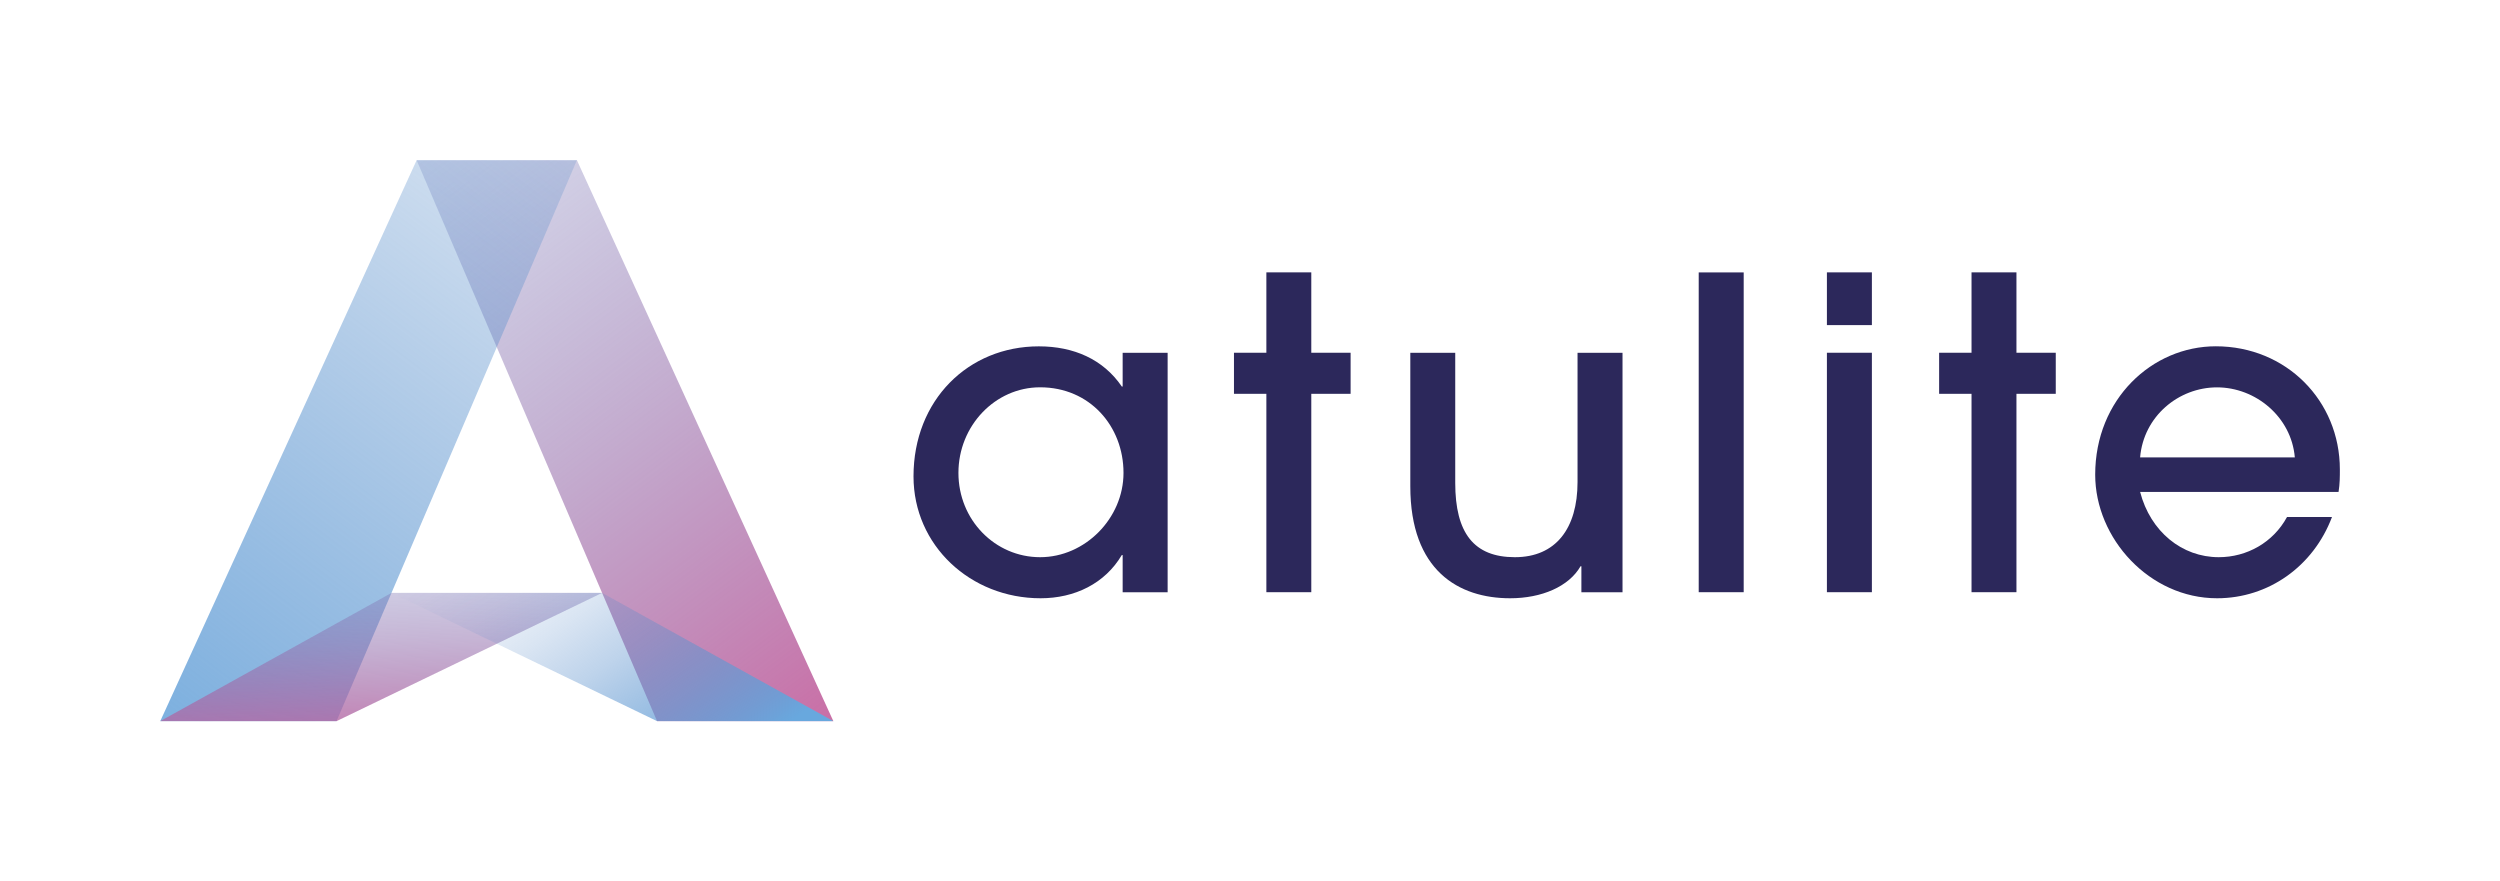
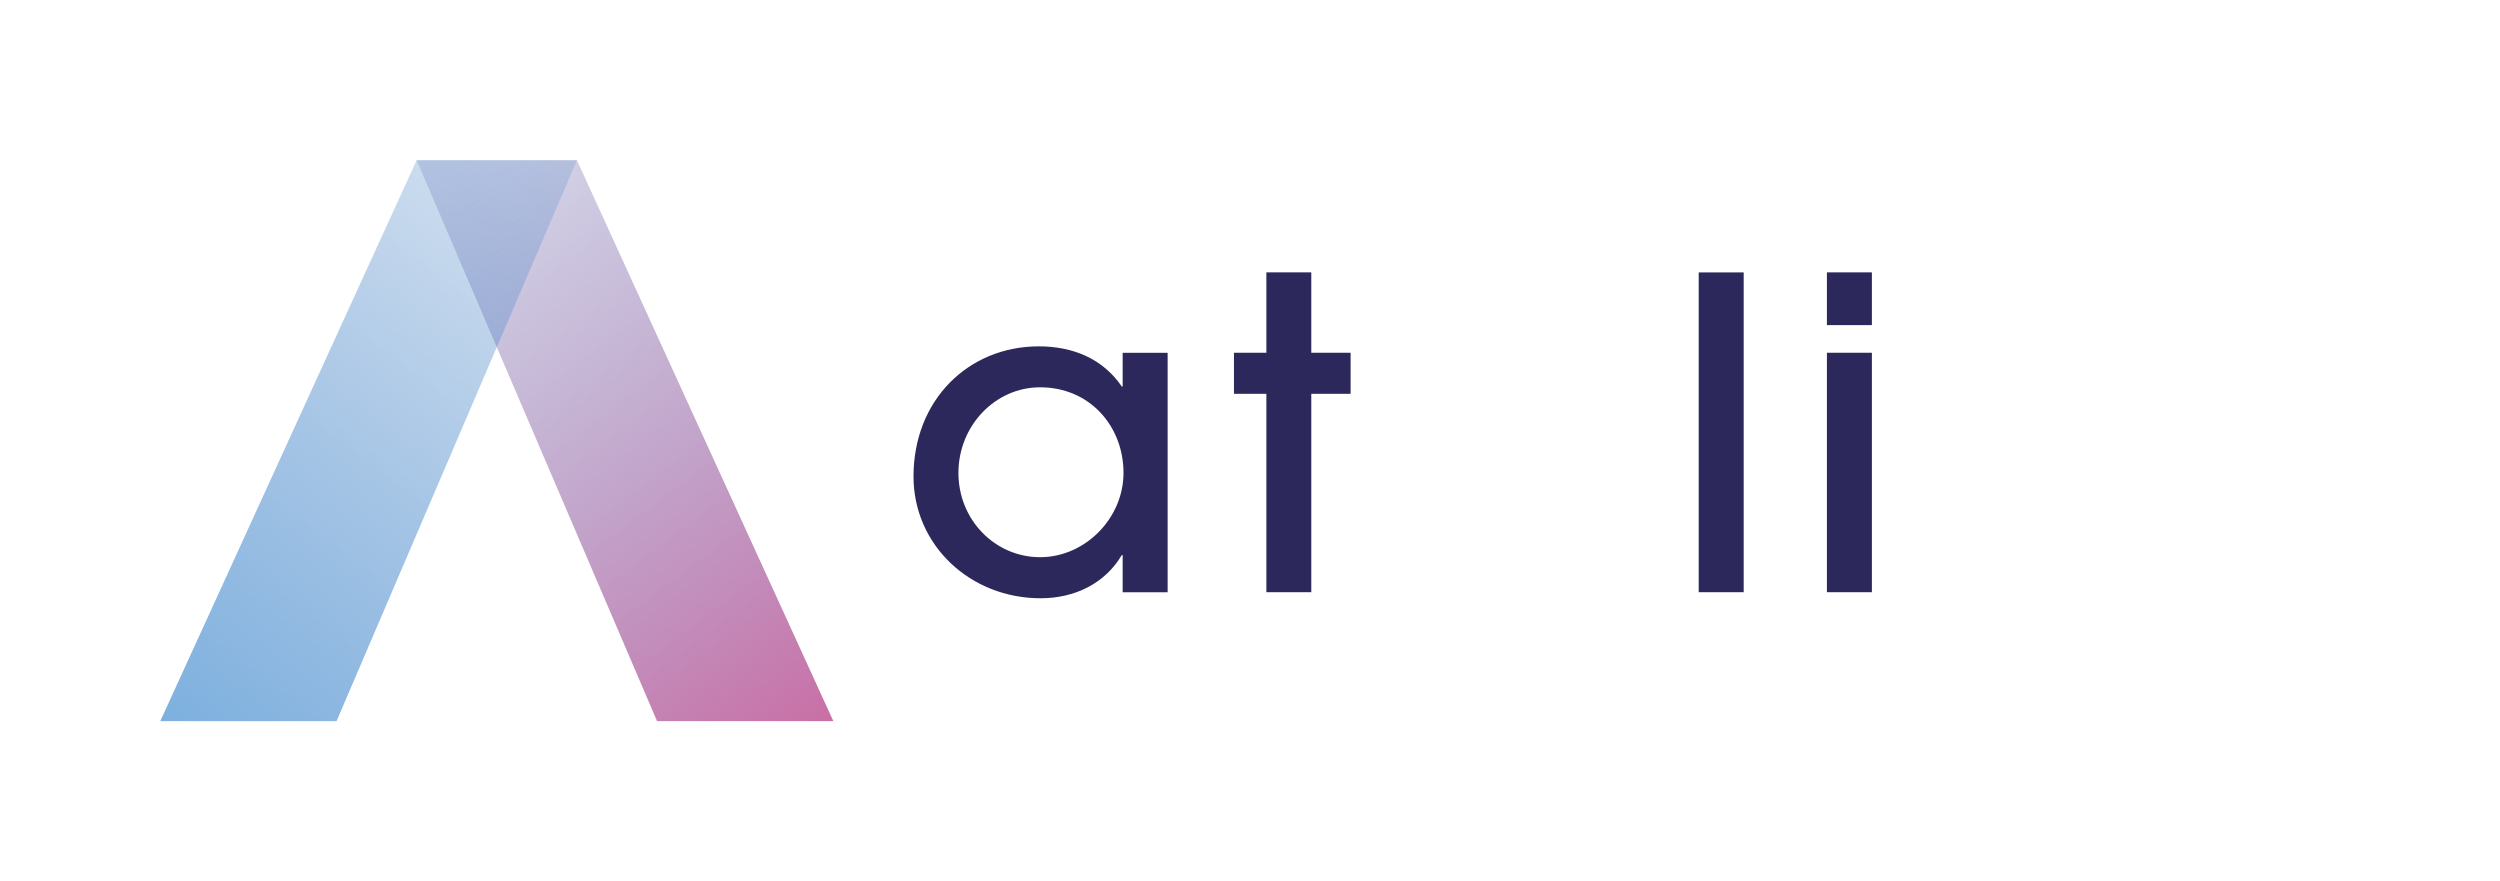
<svg xmlns="http://www.w3.org/2000/svg" id="Layer_2" viewBox="0 0 441.32 155.59">
  <defs>
    <style>
      .cls-1 {
        fill: url(#linear-gradient-2);
      }

      .cls-2 {
        fill: none;
      }

      .cls-3 {
        fill: url(#linear-gradient-4);
      }

      .cls-4 {
        fill: url(#linear-gradient-3);
      }

      .cls-5 {
        fill: #2c285b;
      }

      .cls-6 {
        fill: url(#linear-gradient);
      }
    </style>
    <linearGradient id="linear-gradient" x1="164.58" y1="151.71" x2="38.77" y2="-15.37" gradientUnits="userSpaceOnUse">
      <stop offset=".08" stop-color="#cf619c" />
      <stop offset=".45" stop-color="#976eab" stop-opacity=".57" />
      <stop offset=".83" stop-color="#637abb" stop-opacity=".16" />
      <stop offset="1" stop-color="#4f80c1" stop-opacity="0" />
    </linearGradient>
    <linearGradient id="linear-gradient-2" x1="-457.8" y1="151.71" x2="-583.61" y2="-15.37" gradientTransform="translate(-446.98) rotate(-180) scale(1 -1)" gradientUnits="userSpaceOnUse">
      <stop offset="0" stop-color="#68a8de" />
      <stop offset=".25" stop-color="#619cd5" stop-opacity=".72" />
      <stop offset=".62" stop-color="#578dca" stop-opacity=".34" />
      <stop offset=".87" stop-color="#5183c3" stop-opacity=".09" />
      <stop offset="1" stop-color="#4f80c1" stop-opacity="0" />
    </linearGradient>
    <linearGradient id="linear-gradient-3" x1="67.95" y1="137.84" x2="66.14" y2="77.96" gradientUnits="userSpaceOnUse">
      <stop offset="0" stop-color="#cf619c" />
      <stop offset=".08" stop-color="#c2639f" stop-opacity=".91" />
      <stop offset=".41" stop-color="#916fad" stop-opacity=".52" />
      <stop offset=".69" stop-color="#6d78b8" stop-opacity=".24" />
      <stop offset=".89" stop-color="#577dbe" stop-opacity=".07" />
      <stop offset="1" stop-color="#4f80c1" stop-opacity="0" />
    </linearGradient>
    <linearGradient id="linear-gradient-4" x1="89.56" y1="88.56" x2="123.25" y2="138.36" gradientUnits="userSpaceOnUse">
      <stop offset="0" stop-color="#4f80c1" stop-opacity="0" />
      <stop offset=".1" stop-color="#4f81c1" stop-opacity=".03" />
      <stop offset=".24" stop-color="#5183c3" stop-opacity=".1" />
      <stop offset=".39" stop-color="#5488c7" stop-opacity=".22" />
      <stop offset=".56" stop-color="#588fcc" stop-opacity=".39" />
      <stop offset=".73" stop-color="#5e98d2" stop-opacity=".61" />
      <stop offset=".92" stop-color="#64a2da" stop-opacity=".87" />
      <stop offset="1" stop-color="#68a8de" />
    </linearGradient>
  </defs>
  <g id="Layer_1-2" data-name="Layer_1">
    <g>
      <rect class="cls-2" width="441.32" height="155.59" />
      <path class="cls-5" d="M198.18,104.54v-6.56h-.15c-2.98,5.04-8.32,7.63-14.34,7.63-12.36,0-22.43-9.31-22.43-21.51,0-13.5,9.69-22.96,22.12-22.96,6.18,0,11.37,2.29,14.65,7.09h.15v-5.95h7.94v42.27h-7.94ZM198.33,83.48c0-8.24-5.95-15.11-14.72-15.11-7.94,0-14.42,6.79-14.42,15.11s6.48,14.88,14.42,14.88,14.72-6.87,14.72-14.88Z" />
      <path class="cls-5" d="M223.55,104.54v-35.02h-5.72v-7.25h5.72v-14.19h7.93v14.19h6.94v7.25h-6.94v35.02h-7.93Z" />
-       <path class="cls-5" d="M279.16,104.54v-4.58h-.15c-2.06,3.59-6.87,5.65-12.43,5.65-9.08,0-17.62-4.88-17.62-19.76v-23.57h7.93v22.96c0,8.85,3.28,13.12,10.53,13.12s11.06-5.11,11.06-13.27v-22.81h7.94v42.27h-7.25Z" />
      <path class="cls-5" d="M299.87,104.54v-56.45h7.94v56.45h-7.94Z" />
      <path class="cls-5" d="M322.5,57.39v-9.31h7.94v9.31h-7.94ZM322.5,104.54v-42.27h7.94v42.27h-7.94Z" />
-       <path class="cls-5" d="M348.03,104.54v-35.02h-5.72v-7.25h5.72v-14.19h7.93v14.19h6.94v7.25h-6.94v35.02h-7.93Z" />
-       <path class="cls-5" d="M377.79,86.84c1.83,7.02,7.4,11.52,13.88,11.52,4.96,0,9.61-2.59,12.05-7.09h7.94c-3.28,8.7-11.21,14.34-20.29,14.34-11.9,0-21.51-10.53-21.51-21.82,0-13.35,10.07-22.66,21.29-22.66,12.43,0,21.9,9.61,21.9,21.74,0,1.3,0,2.52-.23,3.97h-35.02ZM405.1,80.74c-.61-7.17-6.94-12.36-13.73-12.36s-12.97,5.11-13.58,12.36h27.31Z" />
      <polygon class="cls-6" points="73.55 28.28 101.84 28.28 147.11 127.3 115.99 127.3 73.55 28.28" />
      <polygon class="cls-1" points="101.84 28.28 73.55 28.28 28.29 127.3 59.41 127.3 101.84 28.28" />
-       <polygon class="cls-4" points="106.29 104.66 69.11 104.66 28.29 127.3 59.41 127.3 106.29 104.66" />
-       <polygon class="cls-3" points="69.11 104.66 106.29 104.66 147.11 127.3 115.99 127.3 69.11 104.66" />
    </g>
  </g>
</svg>